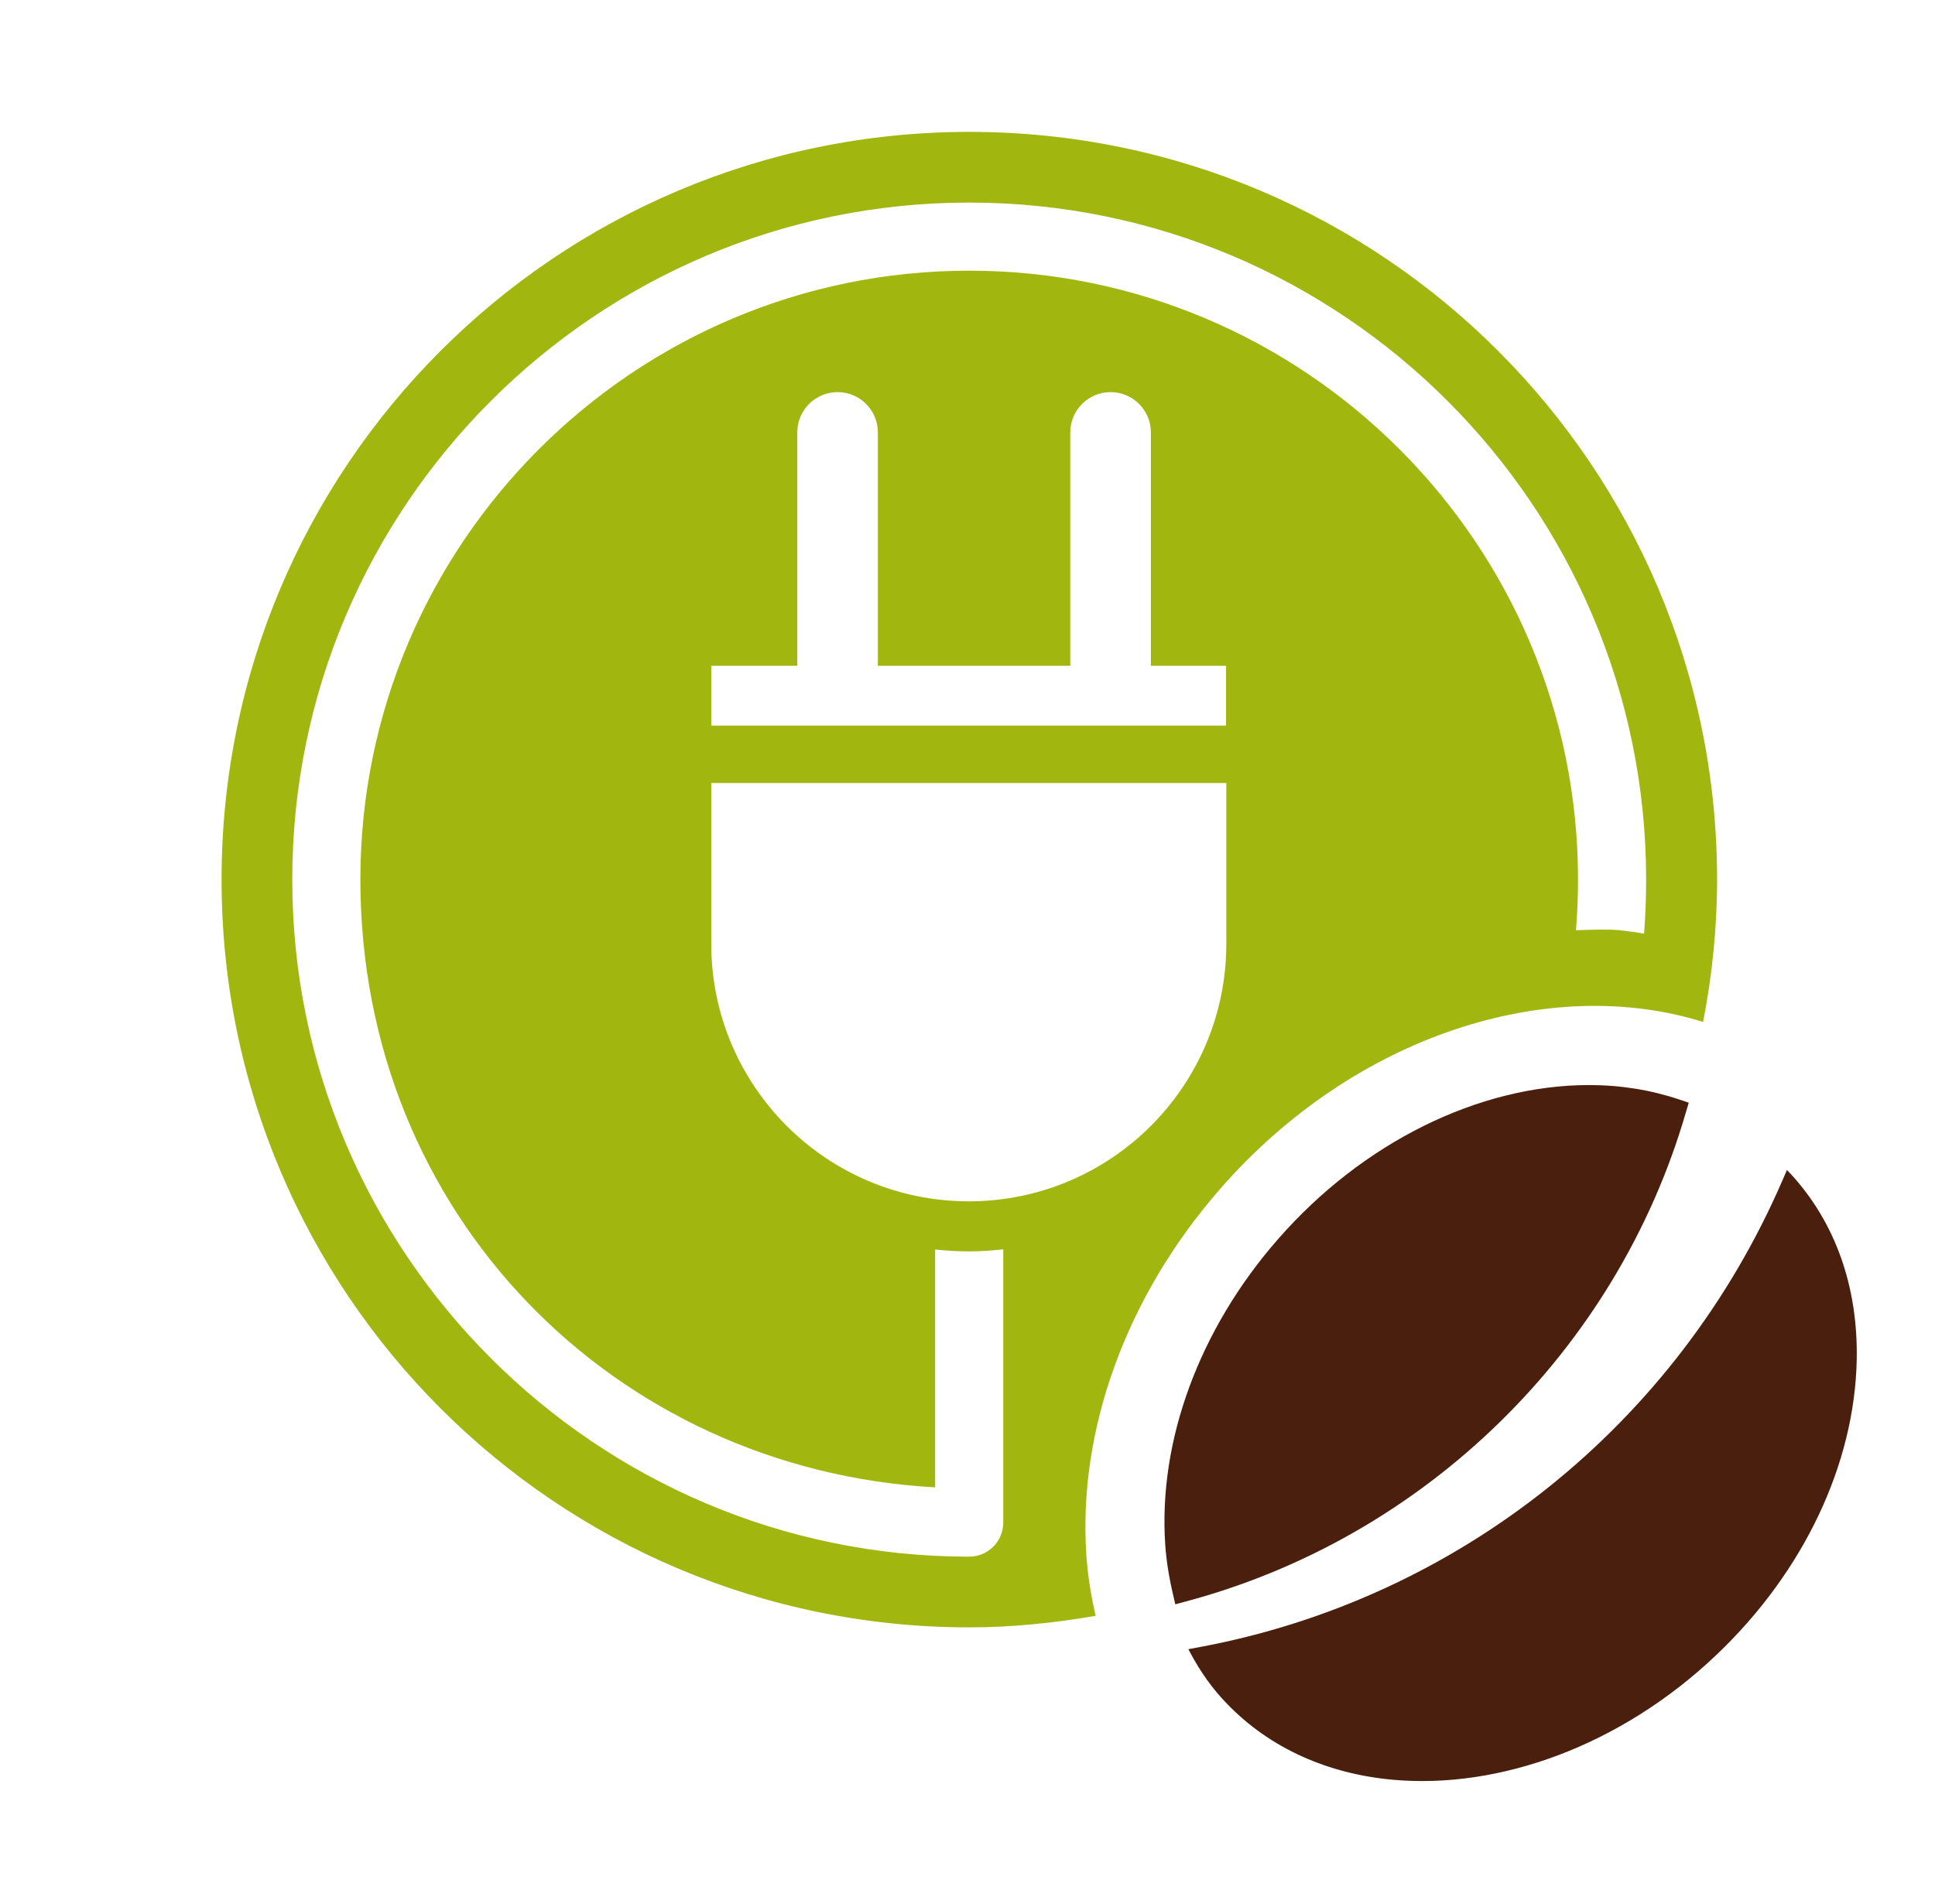
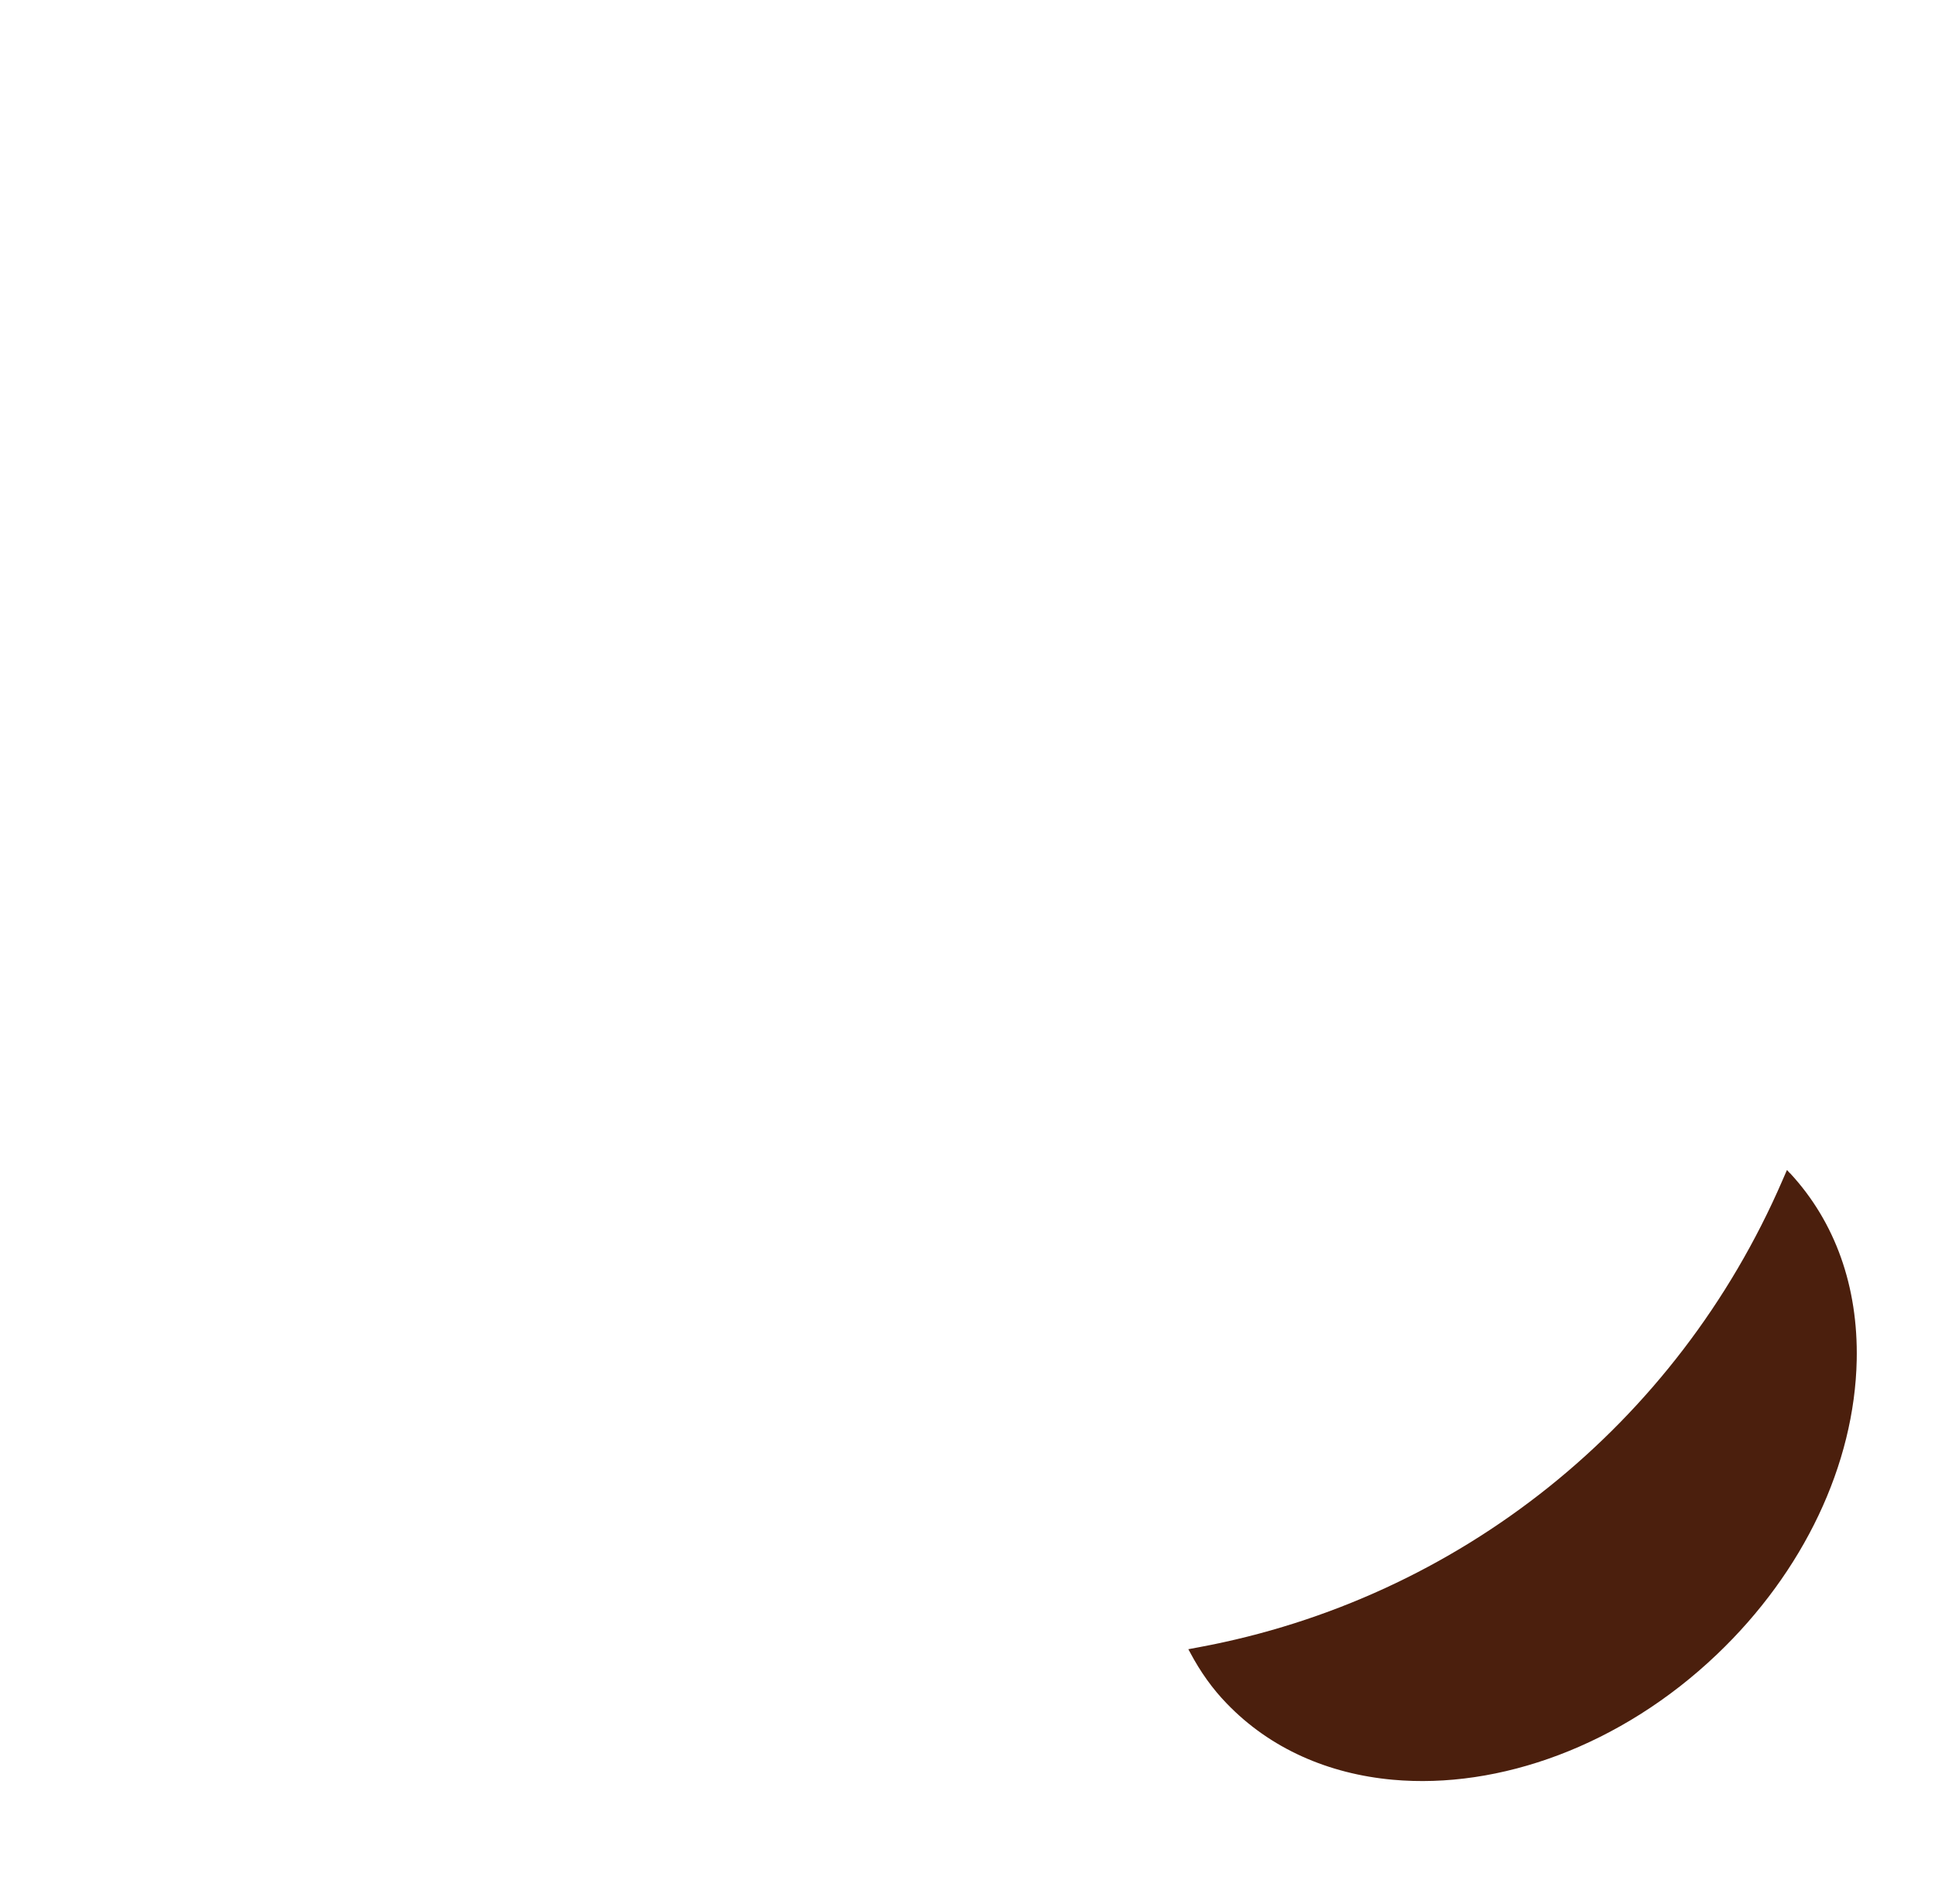
<svg xmlns="http://www.w3.org/2000/svg" id="Ebene_1" data-name="Ebene 1" viewBox="0 0 142.61 140.31">
  <defs>
    <style>
      .cls-1 {
        fill: #4b1f0d;
      }

      .cls-2 {
        fill: #a2b610;
      }
    </style>
  </defs>
-   <path class="cls-2" d="M89.92,87.63c9.9-11.34,24.25-15.86,35.6-12.31.66-3.4,1.03-6.9,1.03-10.49,0-30.44-24.67-55.11-55.11-55.11s-55.11,24.67-55.11,55.11,24.67,55.11,55.11,55.11c3.18,0,6.28-.33,9.31-.85-.33-1.43-.57-2.89-.68-4.41-.65-9.28,2.94-19.15,9.86-27.06ZM90.38,69.56c0,10.48-8.5,18.98-18.98,18.98s-18.98-8.5-18.98-18.98v-11.85h37.96v11.85ZM90.38,53.48h-37.96v-4.41h6.34v-17.2c0-1.64,1.33-2.97,2.97-2.97s2.97,1.33,2.97,2.97v17.2h14.18v-17.2c0-1.64,1.33-2.97,2.97-2.97s2.97,1.33,2.97,2.97v17.2h5.54v4.41ZM73.94,112.22c0,1.39-1.13,2.51-2.51,2.51-27.51,0-49.89-22.39-49.89-49.9S43.91,14.93,71.43,14.93s49.89,22.38,49.89,49.9c0,1.3-.05,2.66-.15,3.98,0,0-1.49-.26-2.43-.29-.94-.03-2.59.04-2.59.04.1-1.24.15-2.49.15-3.74,0-24.74-20.13-44.87-44.87-44.87s-44.87,20.13-44.87,44.87,18.78,43.5,42.36,44.8v-17.53c.82.09,1.65.14,2.49.14s1.7-.06,2.53-.15v20.12Z" />
  <g>
-     <path class="cls-1" d="M124.25,81.99l.21-.72-.71-.24c-2.09-.7-4.32-1.06-6.63-1.06-8.15,0-16.73,4.25-22.95,11.38l.59.51-.59-.51c-5.8,6.64-8.82,14.86-8.29,22.53.08,1.12.26,2.29.56,3.58l.18.78.78-.21c17.65-4.71,31.77-18.53,36.85-36.05Z" />
    <path class="cls-1" d="M131.93,86.48l-.23-.25-.34.78c-7.78,17.97-23.84,30.83-42.98,34.39l-.8.15.12.22c.78,1.47,1.67,2.71,2.71,3.78,3.21,3.34,7.51,5.19,12.23,5.62,7.82.71,16.8-2.47,23.9-9.24,6.39-6.09,10.14-14,10.3-21.69.11-5.41-1.58-10.17-4.9-13.76Z" />
  </g>
</svg>